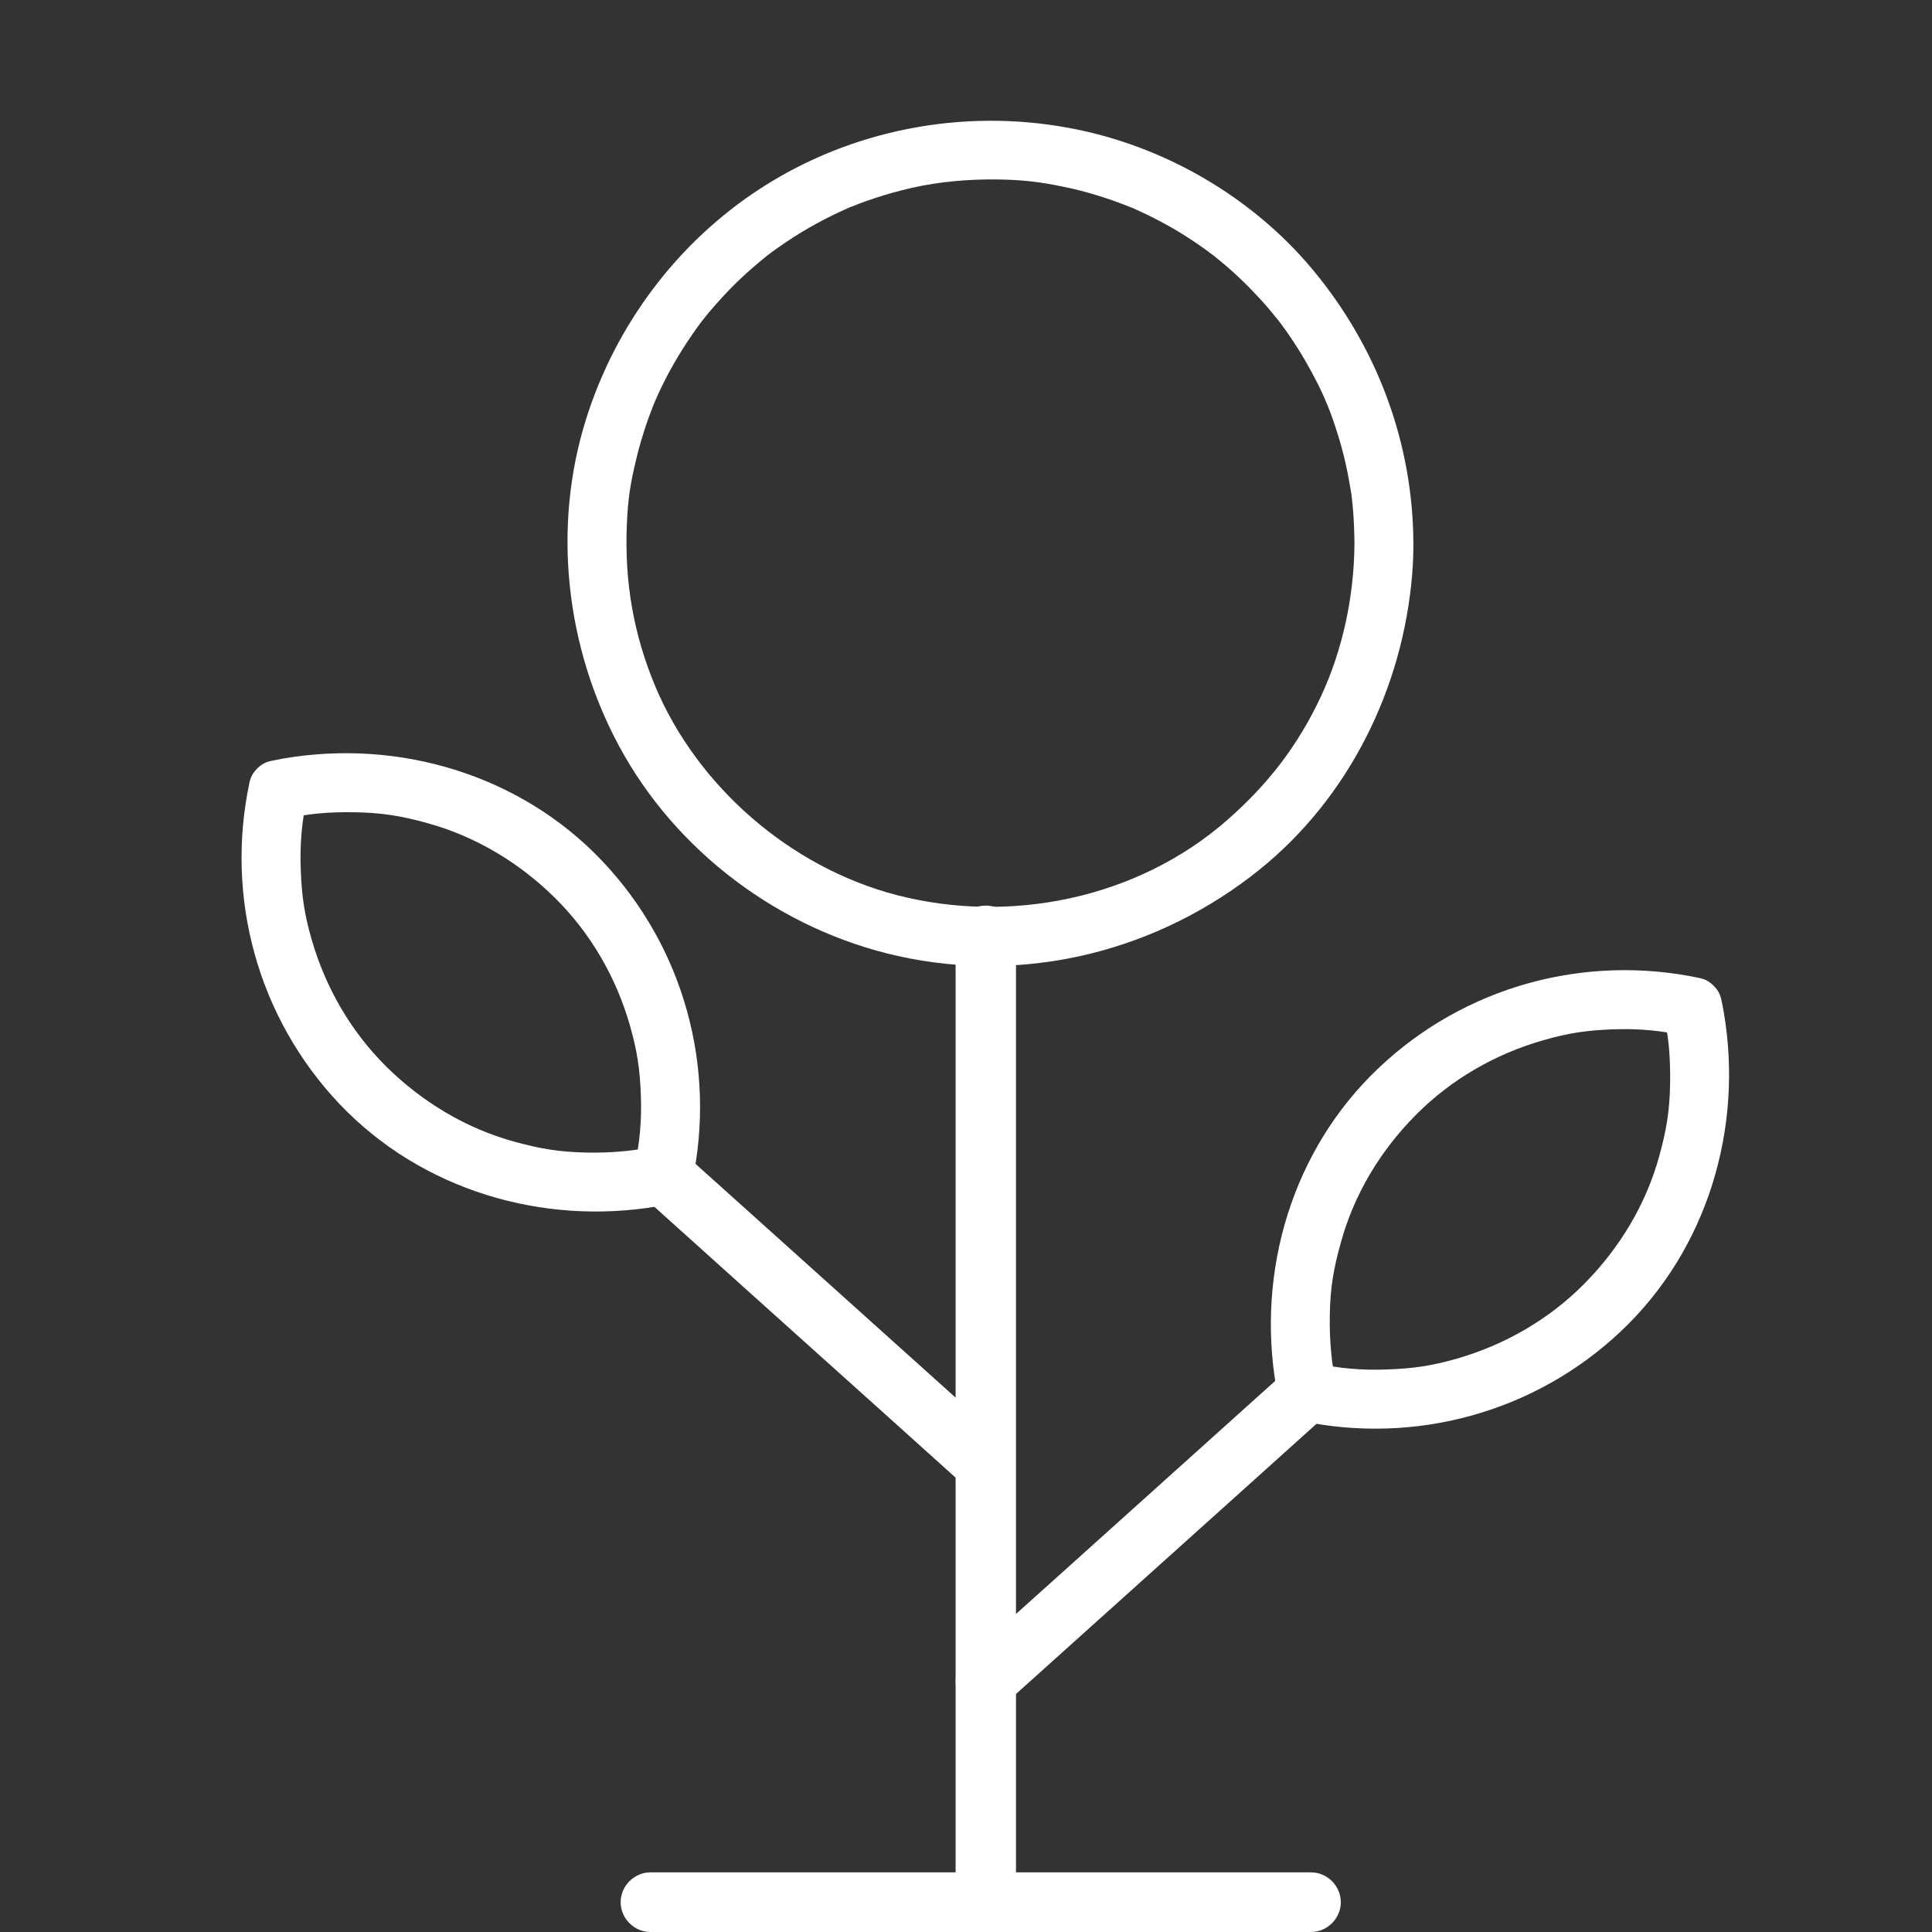
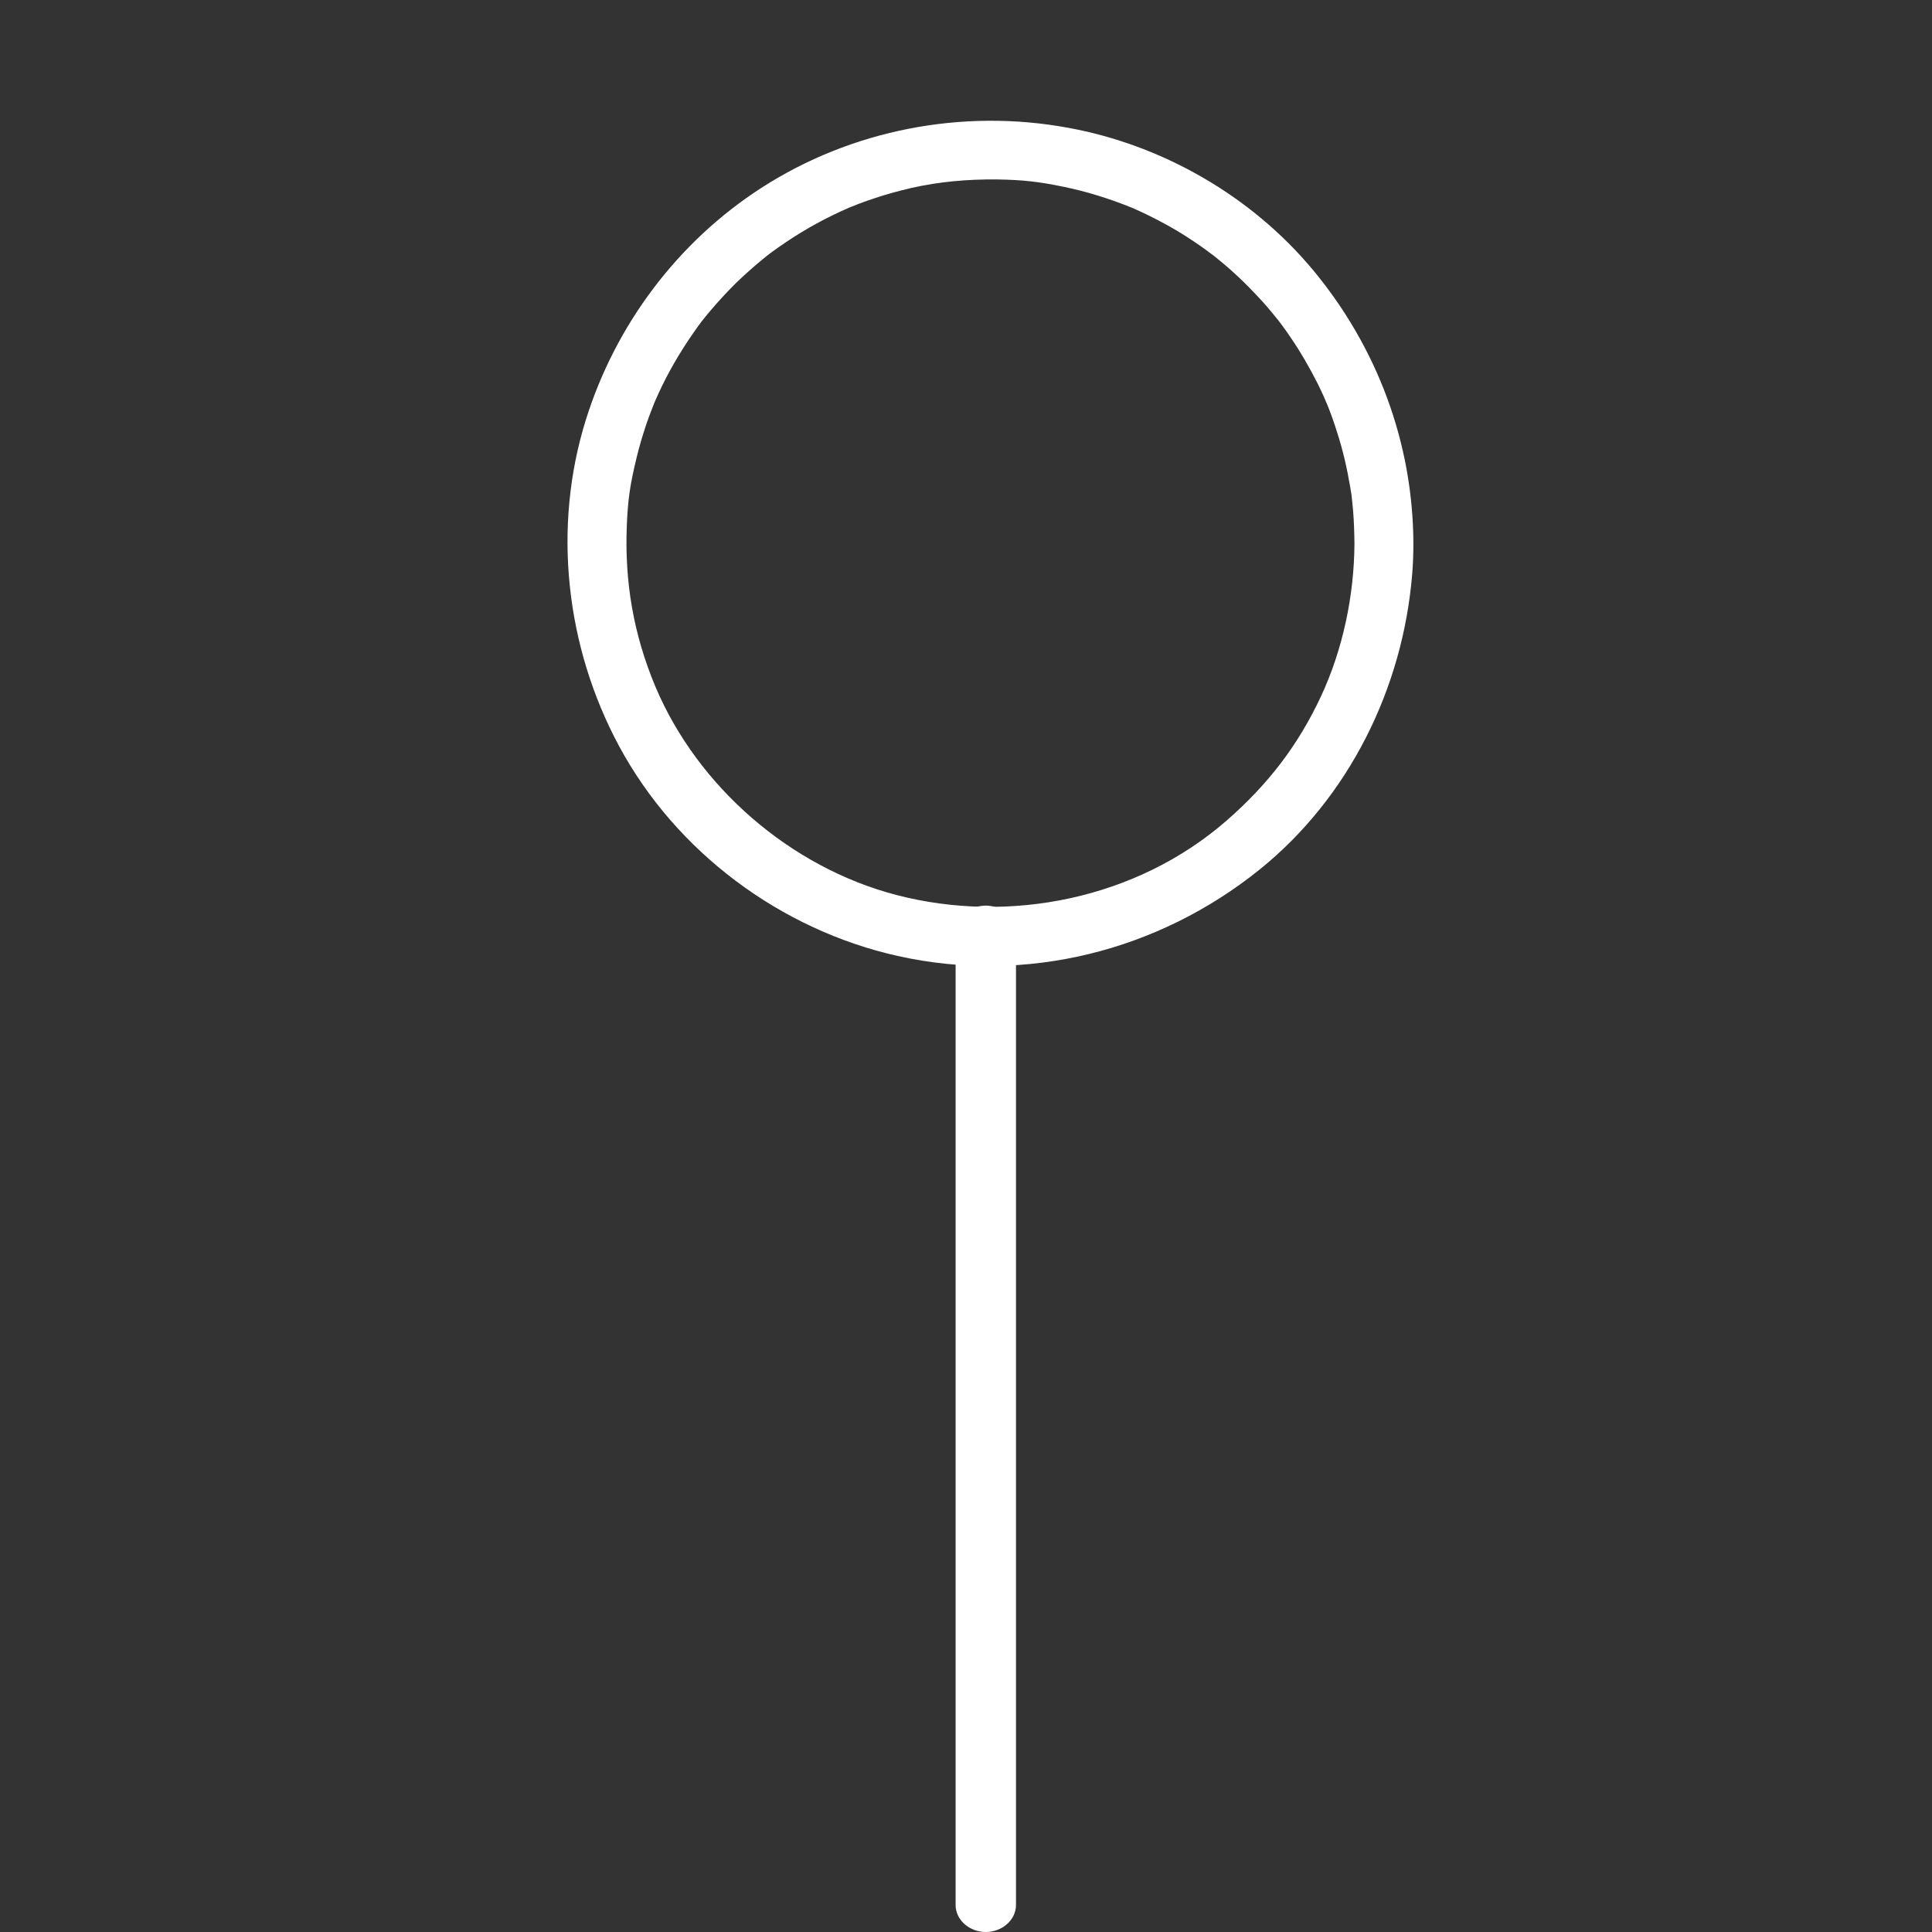
<svg xmlns="http://www.w3.org/2000/svg" width="16px" height="16px" viewBox="0 0 16 16" version="1.1">
  <rect x="0" y="0" width="16" height="16" fill="#333333" stroke="none" />
  <title>ICN/Impact</title>
  <g id="ICN/Impact" stroke="none" stroke-width="1" fill="none" fill-rule="evenodd">
    <g id="Group" transform="translate(2, 1)" fill="#FFFFFF" fill-rule="nonzero">
      <path d="M6.414,14.777 L6.414,13.398 L6.414,10.432 L6.414,7.643 L6.414,6.723 C6.414,6.601 6.3,6.5 6.164,6.5 C6.027,6.5 5.914,6.601 5.914,6.723 L5.914,8.102 L5.914,11.068 L5.914,13.857 L5.914,14.777 C5.914,14.899 6.027,15 6.164,15 C6.3,15 6.414,14.899 6.414,14.777 Z" id="Path" />
-       <path d="M11.778,7.405 C11.801,7.51 11.811,7.574 11.82,7.658 C11.83,7.765 11.833,7.873 11.831,7.98 C11.827,8.201 11.801,8.358 11.74,8.579 C11.63,8.975 11.414,9.335 11.12,9.632 C10.826,9.929 10.461,10.137 10.068,10.251 C9.856,10.312 9.705,10.333 9.496,10.341 C9.272,10.35 9.09,10.332 8.893,10.29 C8.951,10.347 9.008,10.405 9.066,10.462 C9.043,10.357 9.033,10.293 9.025,10.208 C9.014,10.101 9.011,9.994 9.013,9.886 C9.017,9.665 9.043,9.508 9.105,9.288 C9.214,8.892 9.43,8.531 9.724,8.235 C10.018,7.938 10.383,7.729 10.777,7.616 C10.988,7.555 11.139,7.533 11.348,7.525 C11.572,7.516 11.754,7.535 11.951,7.577 C12.082,7.605 12.217,7.54 12.254,7.405 C12.288,7.281 12.213,7.129 12.082,7.101 C11.123,6.896 10.128,7.17 9.416,7.846 C8.702,8.522 8.404,9.527 8.569,10.487 C8.575,10.523 8.582,10.558 8.59,10.593 C8.607,10.672 8.683,10.749 8.762,10.765 C9.72,10.97 10.716,10.696 11.428,10.021 C12.142,9.344 12.44,8.339 12.275,7.379 C12.269,7.344 12.262,7.309 12.254,7.273 C12.226,7.142 12.075,7.067 11.951,7.101 C11.816,7.138 11.75,7.273 11.779,7.405 L11.778,7.405 Z" id="Path" />
-       <path d="M8.653,10.353 C8.01,10.931 7.368,11.509 6.725,12.087 C6.478,12.308 6.232,12.53 5.986,12.751 C5.886,12.841 5.895,13.009 5.986,13.1 C6.085,13.199 6.235,13.19 6.335,13.1 C6.978,12.522 7.621,11.944 8.264,11.366 C8.51,11.145 8.756,10.924 9.002,10.702 C9.103,10.612 9.094,10.445 9.002,10.353 C8.904,10.254 8.753,10.263 8.653,10.353 L8.653,10.353 Z" id="Path" />
-       <path d="M0.067,5.476 C-0.138,6.434 0.136,7.429 0.811,8.142 C1.488,8.855 2.493,9.154 3.453,8.989 C3.488,8.983 3.523,8.975 3.559,8.968 C3.638,8.951 3.714,8.875 3.731,8.796 C3.936,7.837 3.662,6.842 2.987,6.13 C2.31,5.416 1.305,5.117 0.345,5.282 C0.309,5.289 0.274,5.296 0.239,5.303 C0.107,5.331 0.032,5.483 0.067,5.607 C0.104,5.742 0.239,5.807 0.37,5.779 C0.475,5.757 0.539,5.747 0.624,5.738 C0.731,5.727 0.838,5.725 0.946,5.727 C1.167,5.731 1.324,5.757 1.544,5.818 C1.94,5.928 2.301,6.144 2.597,6.437 C2.894,6.731 3.103,7.096 3.216,7.49 C3.277,7.702 3.299,7.853 3.307,8.062 C3.316,8.285 3.297,8.468 3.255,8.664 C3.313,8.607 3.37,8.549 3.427,8.492 C3.322,8.514 3.259,8.525 3.174,8.533 C3.067,8.544 2.959,8.547 2.852,8.545 C2.631,8.54 2.474,8.514 2.253,8.453 C1.857,8.343 1.497,8.127 1.2,7.834 C0.903,7.54 0.695,7.175 0.581,6.781 C0.52,6.57 0.499,6.418 0.491,6.209 C0.482,5.986 0.5,5.804 0.542,5.607 C0.57,5.476 0.505,5.341 0.37,5.303 C0.246,5.269 0.095,5.344 0.067,5.476 L0.067,5.476 Z" id="Path" />
-       <path d="M3.319,8.904 C3.962,9.483 4.605,10.061 5.248,10.638 C5.494,10.86 5.74,11.081 5.986,11.302 C6.086,11.392 6.236,11.401 6.335,11.302 C6.426,11.211 6.435,11.043 6.335,10.953 C5.692,10.375 5.049,9.797 4.406,9.219 C4.16,8.998 3.914,8.777 3.668,8.556 C3.568,8.466 3.417,8.457 3.319,8.556 C3.227,8.647 3.218,8.815 3.319,8.904 L3.319,8.904 Z" id="Path" />
-       <path d="M3.387,15 L5.545,15 L8.559,15 L8.857,15 C8.992,15 9.104,14.888 9.104,14.753 C9.104,14.619 8.992,14.506 8.857,14.506 L6.699,14.506 L3.685,14.506 L3.387,14.506 C3.252,14.506 3.14,14.619 3.14,14.753 C3.14,14.888 3.252,15 3.387,15 Z" id="Path" />
      <path d="M9.217,3.5 C9.215,3.935 9.119,4.382 8.941,4.764 C8.749,5.176 8.499,5.498 8.159,5.795 C7.413,6.446 6.359,6.655 5.424,6.412 C4.542,6.182 3.776,5.512 3.428,4.687 C3.245,4.251 3.172,3.815 3.191,3.351 C3.2,3.132 3.219,3.008 3.272,2.79 C3.294,2.697 3.322,2.606 3.352,2.515 C3.367,2.47 3.384,2.426 3.401,2.382 C3.409,2.36 3.418,2.338 3.427,2.316 C3.41,2.357 3.446,2.274 3.45,2.266 C3.53,2.089 3.629,1.92 3.74,1.76 C3.766,1.721 3.794,1.684 3.822,1.647 C3.793,1.685 3.84,1.625 3.842,1.623 C3.856,1.605 3.871,1.587 3.886,1.57 C3.951,1.493 4.02,1.419 4.091,1.348 C4.158,1.283 4.227,1.221 4.298,1.162 C4.371,1.101 4.411,1.072 4.51,1.005 C4.671,0.896 4.844,0.802 5.022,0.724 C5.093,0.693 4.979,0.741 5.051,0.712 C5.073,0.703 5.095,0.695 5.117,0.686 C5.161,0.669 5.206,0.654 5.251,0.639 C5.349,0.606 5.449,0.58 5.55,0.556 C5.781,0.504 6.015,0.484 6.251,0.486 C6.475,0.489 6.611,0.506 6.809,0.547 C7,0.586 7.187,0.645 7.368,0.718 C7.395,0.729 7.397,0.73 7.374,0.72 C7.395,0.729 7.416,0.739 7.438,0.749 C7.473,0.765 7.507,0.781 7.542,0.799 C7.61,0.833 7.678,0.87 7.744,0.909 C7.809,0.948 7.874,0.99 7.937,1.034 C7.968,1.055 7.999,1.078 8.029,1.101 C8.052,1.118 8.054,1.119 8.035,1.104 C8.053,1.118 8.07,1.132 8.088,1.147 C8.207,1.243 8.317,1.348 8.421,1.46 C8.473,1.515 8.522,1.573 8.57,1.633 C8.58,1.644 8.589,1.656 8.599,1.668 C8.568,1.63 8.614,1.689 8.616,1.692 C8.639,1.723 8.661,1.754 8.682,1.785 C8.769,1.912 8.846,2.045 8.915,2.182 C8.932,2.216 8.948,2.251 8.964,2.286 C8.97,2.301 8.976,2.315 8.983,2.329 C8.962,2.283 8.992,2.353 8.994,2.356 C9.023,2.428 9.049,2.502 9.072,2.576 C9.121,2.726 9.156,2.879 9.182,3.035 C9.185,3.05 9.187,3.066 9.19,3.082 C9.202,3.16 9.184,3.034 9.194,3.112 C9.199,3.152 9.202,3.192 9.206,3.232 C9.213,3.321 9.216,3.411 9.217,3.5 C9.217,3.634 9.327,3.745 9.461,3.745 C9.594,3.745 9.705,3.634 9.705,3.5 C9.702,2.667 9.404,1.873 8.872,1.234 C8.363,0.623 7.626,0.2 6.845,0.058 C5.969,-0.103 5.051,0.074 4.302,0.558 C3.611,1.005 3.097,1.691 2.852,2.476 C2.573,3.369 2.685,4.358 3.127,5.179 C3.6,6.057 4.464,6.7 5.435,6.917 C6.495,7.153 7.592,6.878 8.433,6.2 C9.174,5.602 9.618,4.697 9.695,3.756 C9.702,3.671 9.705,3.586 9.705,3.501 C9.706,3.367 9.594,3.256 9.461,3.256 C9.327,3.256 9.217,3.367 9.217,3.501 L9.217,3.5 Z" id="Path" />
    </g>
  </g>
</svg>